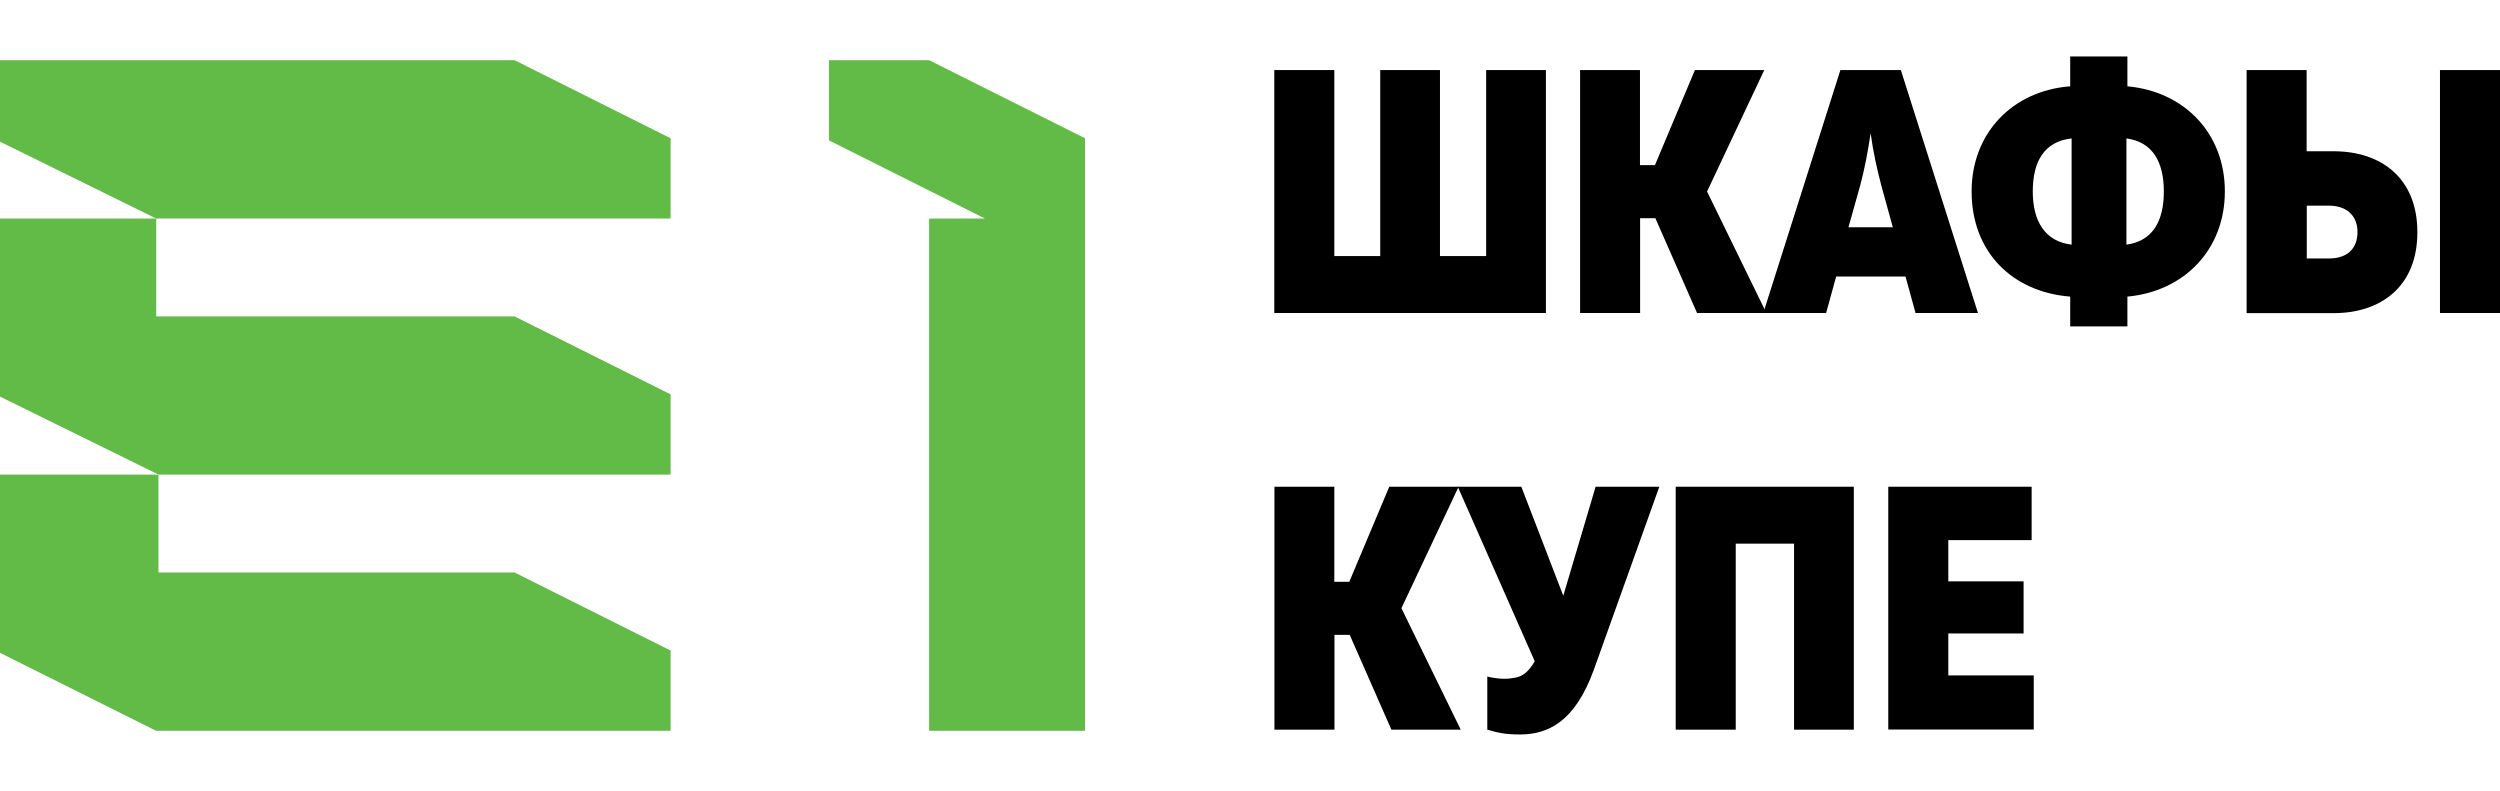
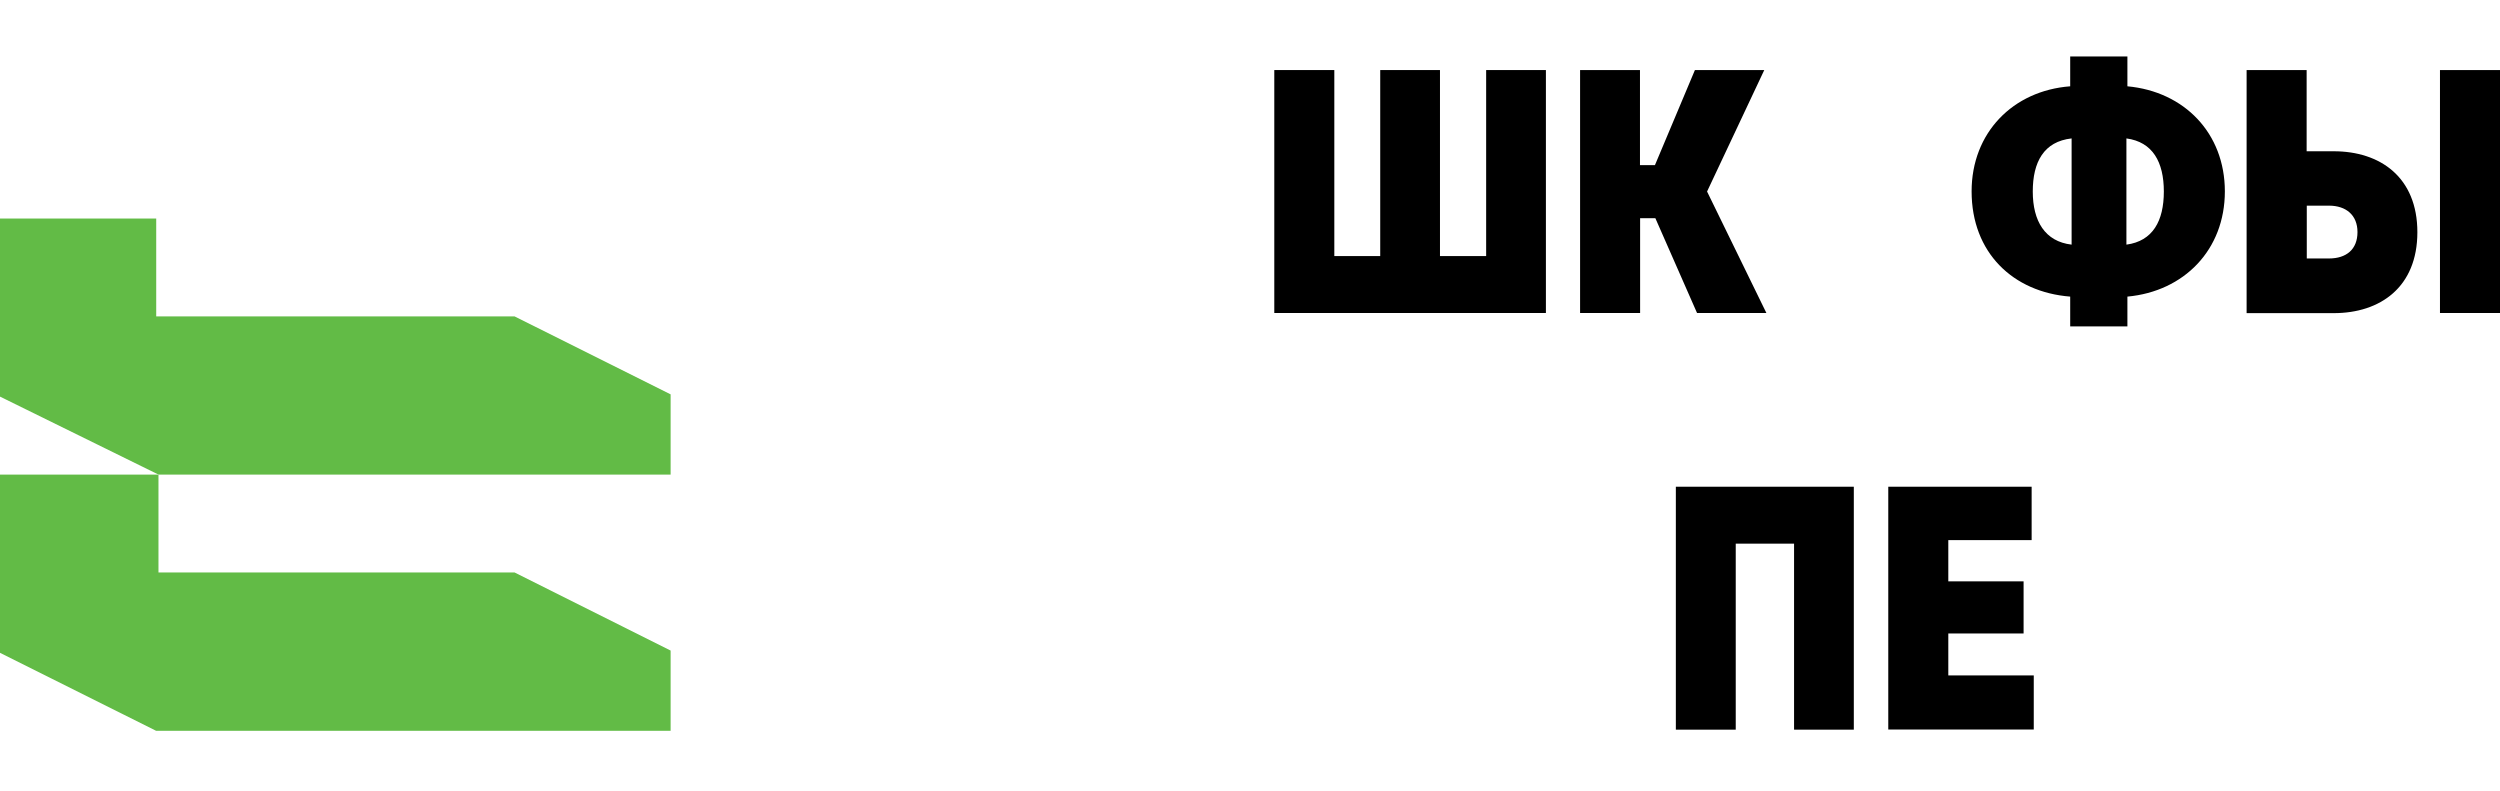
<svg xmlns="http://www.w3.org/2000/svg" width="177" height="56" viewBox="0 0 177 56" fill="none">
-   <path d="M76.82 9.79V51.74H65.78V15.47H69.73L58.69 9.94V4.26H65.78L76.82 9.79Z" fill="#62BB46" />
-   <path d="M47.48 15.47H11.05L0 10.03V4.26H36.43L47.48 9.79V15.47Z" fill="#62BB46" />
  <path d="M11.06 15.47V22.4H36.43L47.48 27.92V33.6H11.22L0 28.08V15.47H11.06Z" fill="#62BB46" />
  <path d="M47.48 46.06V51.74H11.05L0 46.22V33.6H11.22V40.53H36.43L47.48 46.06Z" fill="#62BB46" />
  <path d="M90.22 4.96H94.47V18.13H97.72V4.96H101.95V18.13H105.22V4.96H109.45V22.16H90.22V4.96Z" fill="black" />
  <path d="M111.86 4.96H116.11V11.69H117.17L120 4.96H124.91L120.86 13.56L125.06 22.16H120.15L117.2 15.45H116.12V22.16H111.87V4.96H111.86Z" fill="black" />
-   <path d="M130.3 4.96H134.58L140.04 22.16H135.62L134.91 19.58H130L129.29 22.16H124.84L130.3 4.96ZM134.01 16.09L133.2 13.14C132.9 12.01 132.63 10.81 132.44 9.43C132.24 10.81 132 12.01 131.7 13.14L130.87 16.09H134.01Z" fill="black" />
  <path d="M146.57 21C142.51 20.68 139.59 17.88 139.59 13.55C139.59 9.4 142.51 6.42 146.57 6.11V4H150.62V6.11C154.65 6.48 157.52 9.43 157.52 13.55C157.52 17.68 154.64 20.63 150.62 21V23.11H146.57V21ZM146.67 9.8C144.7 10.02 143.92 11.47 143.92 13.56C143.92 15.65 144.78 17.1 146.67 17.32V9.8ZM153.2 13.56C153.2 11.47 152.41 10.05 150.55 9.8V17.32C152.42 17.07 153.2 15.64 153.2 13.56Z" fill="black" />
  <path d="M159.06 4.96H163.31V10.71H165.23C168.52 10.71 171.15 12.55 171.15 16.44C171.15 20.33 168.52 22.17 165.23 22.17H159.06V4.96ZM164.89 18.3C166.12 18.3 166.91 17.66 166.91 16.43C166.91 15.23 166.1 14.56 164.89 14.56H163.32V18.3H164.89V18.3ZM177 22.16H172.75V4.96H177V22.16Z" fill="black" />
-   <path d="M90.22 34.46H94.47V41.19H95.53L98.36 34.46H103.27L99.22 43.06L103.42 51.66H98.51L95.56 44.95H94.48V51.66H90.23V34.46H90.22Z" fill="black" />
-   <path d="M117.48 34.46L112.84 47.43C111.49 51.14 109.57 52 107.61 52C106.65 52 106.09 51.9 105.3 51.66V47.9C106.01 48.07 106.63 48.1 107.14 48C107.83 47.93 108.25 47.51 108.66 46.82L103.21 34.46H107.71L110.68 42.18L112.97 34.46H117.48Z" fill="black" />
-   <path d="M118.65 34.46H131.25V51.66H127.02V38.49H122.89V51.66H118.64V34.46H118.65Z" fill="black" />
+   <path d="M118.65 34.46H131.25V51.66H127.02V38.49H122.89V51.66H118.64H118.65Z" fill="black" />
  <path d="M133.69 34.46H143.84V38.24H137.94V41.16H143.27V44.85H137.94V47.82H143.99V51.65H133.69V34.46Z" fill="black" />
</svg>